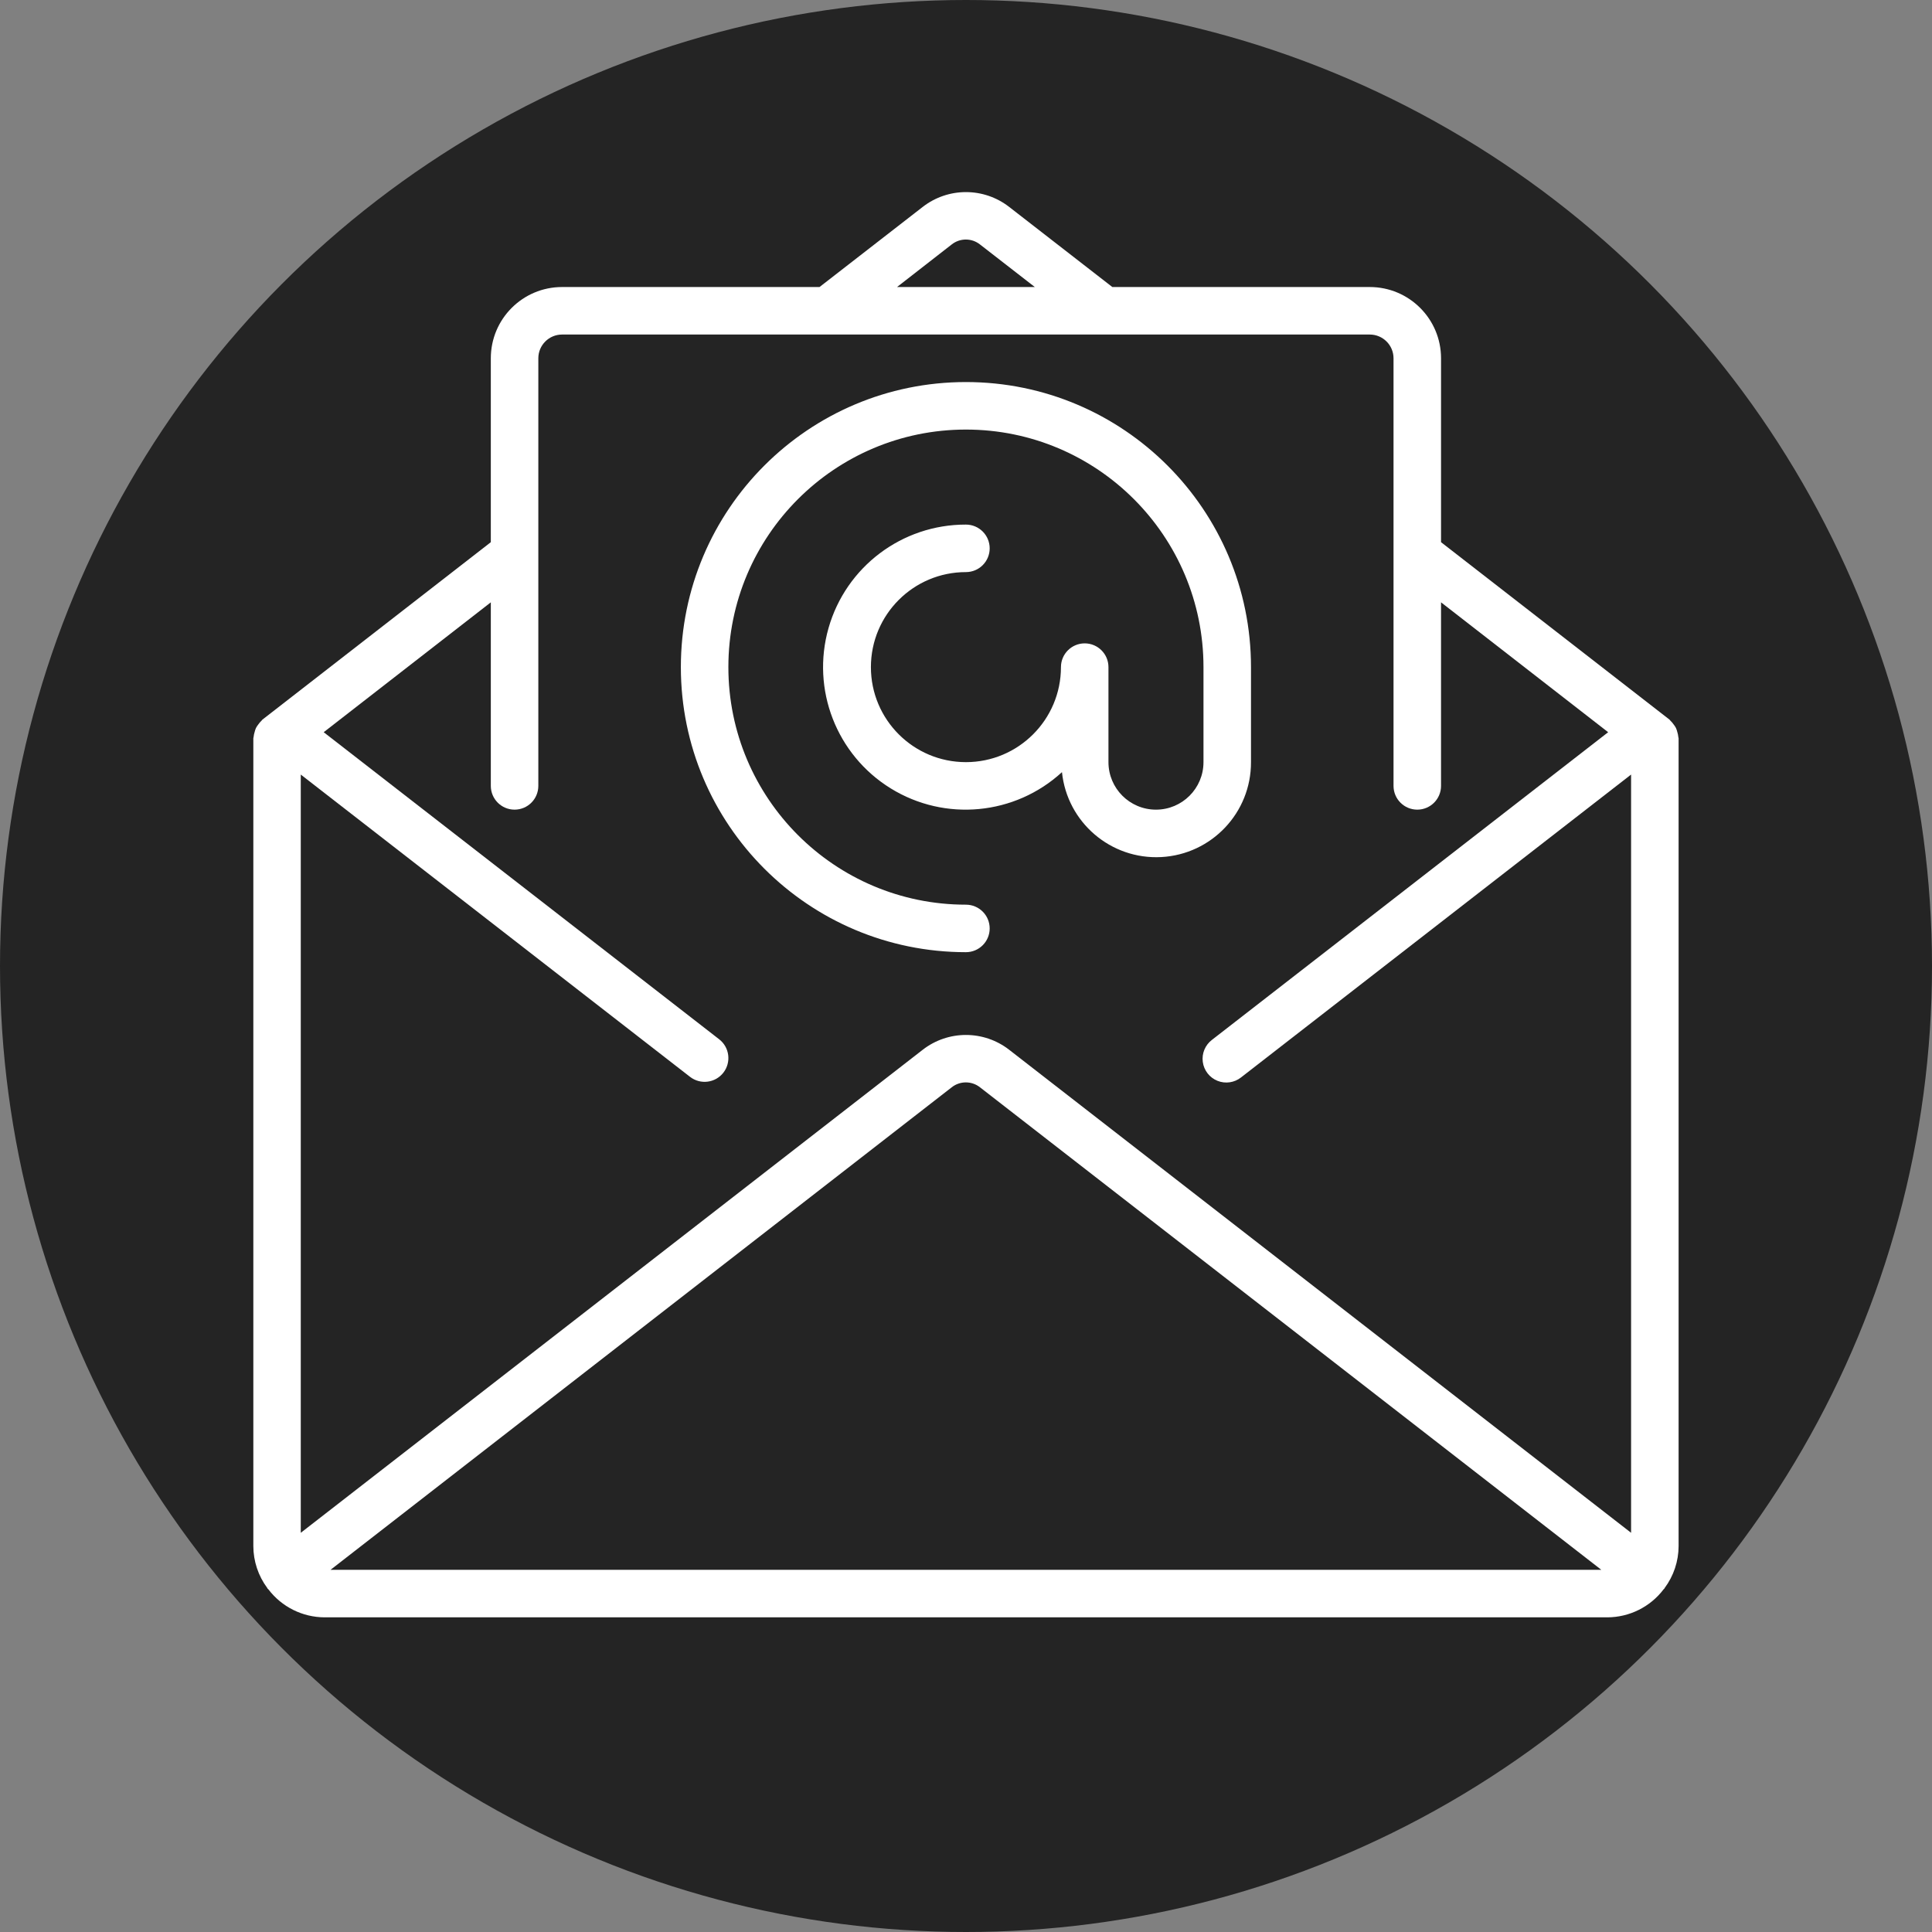
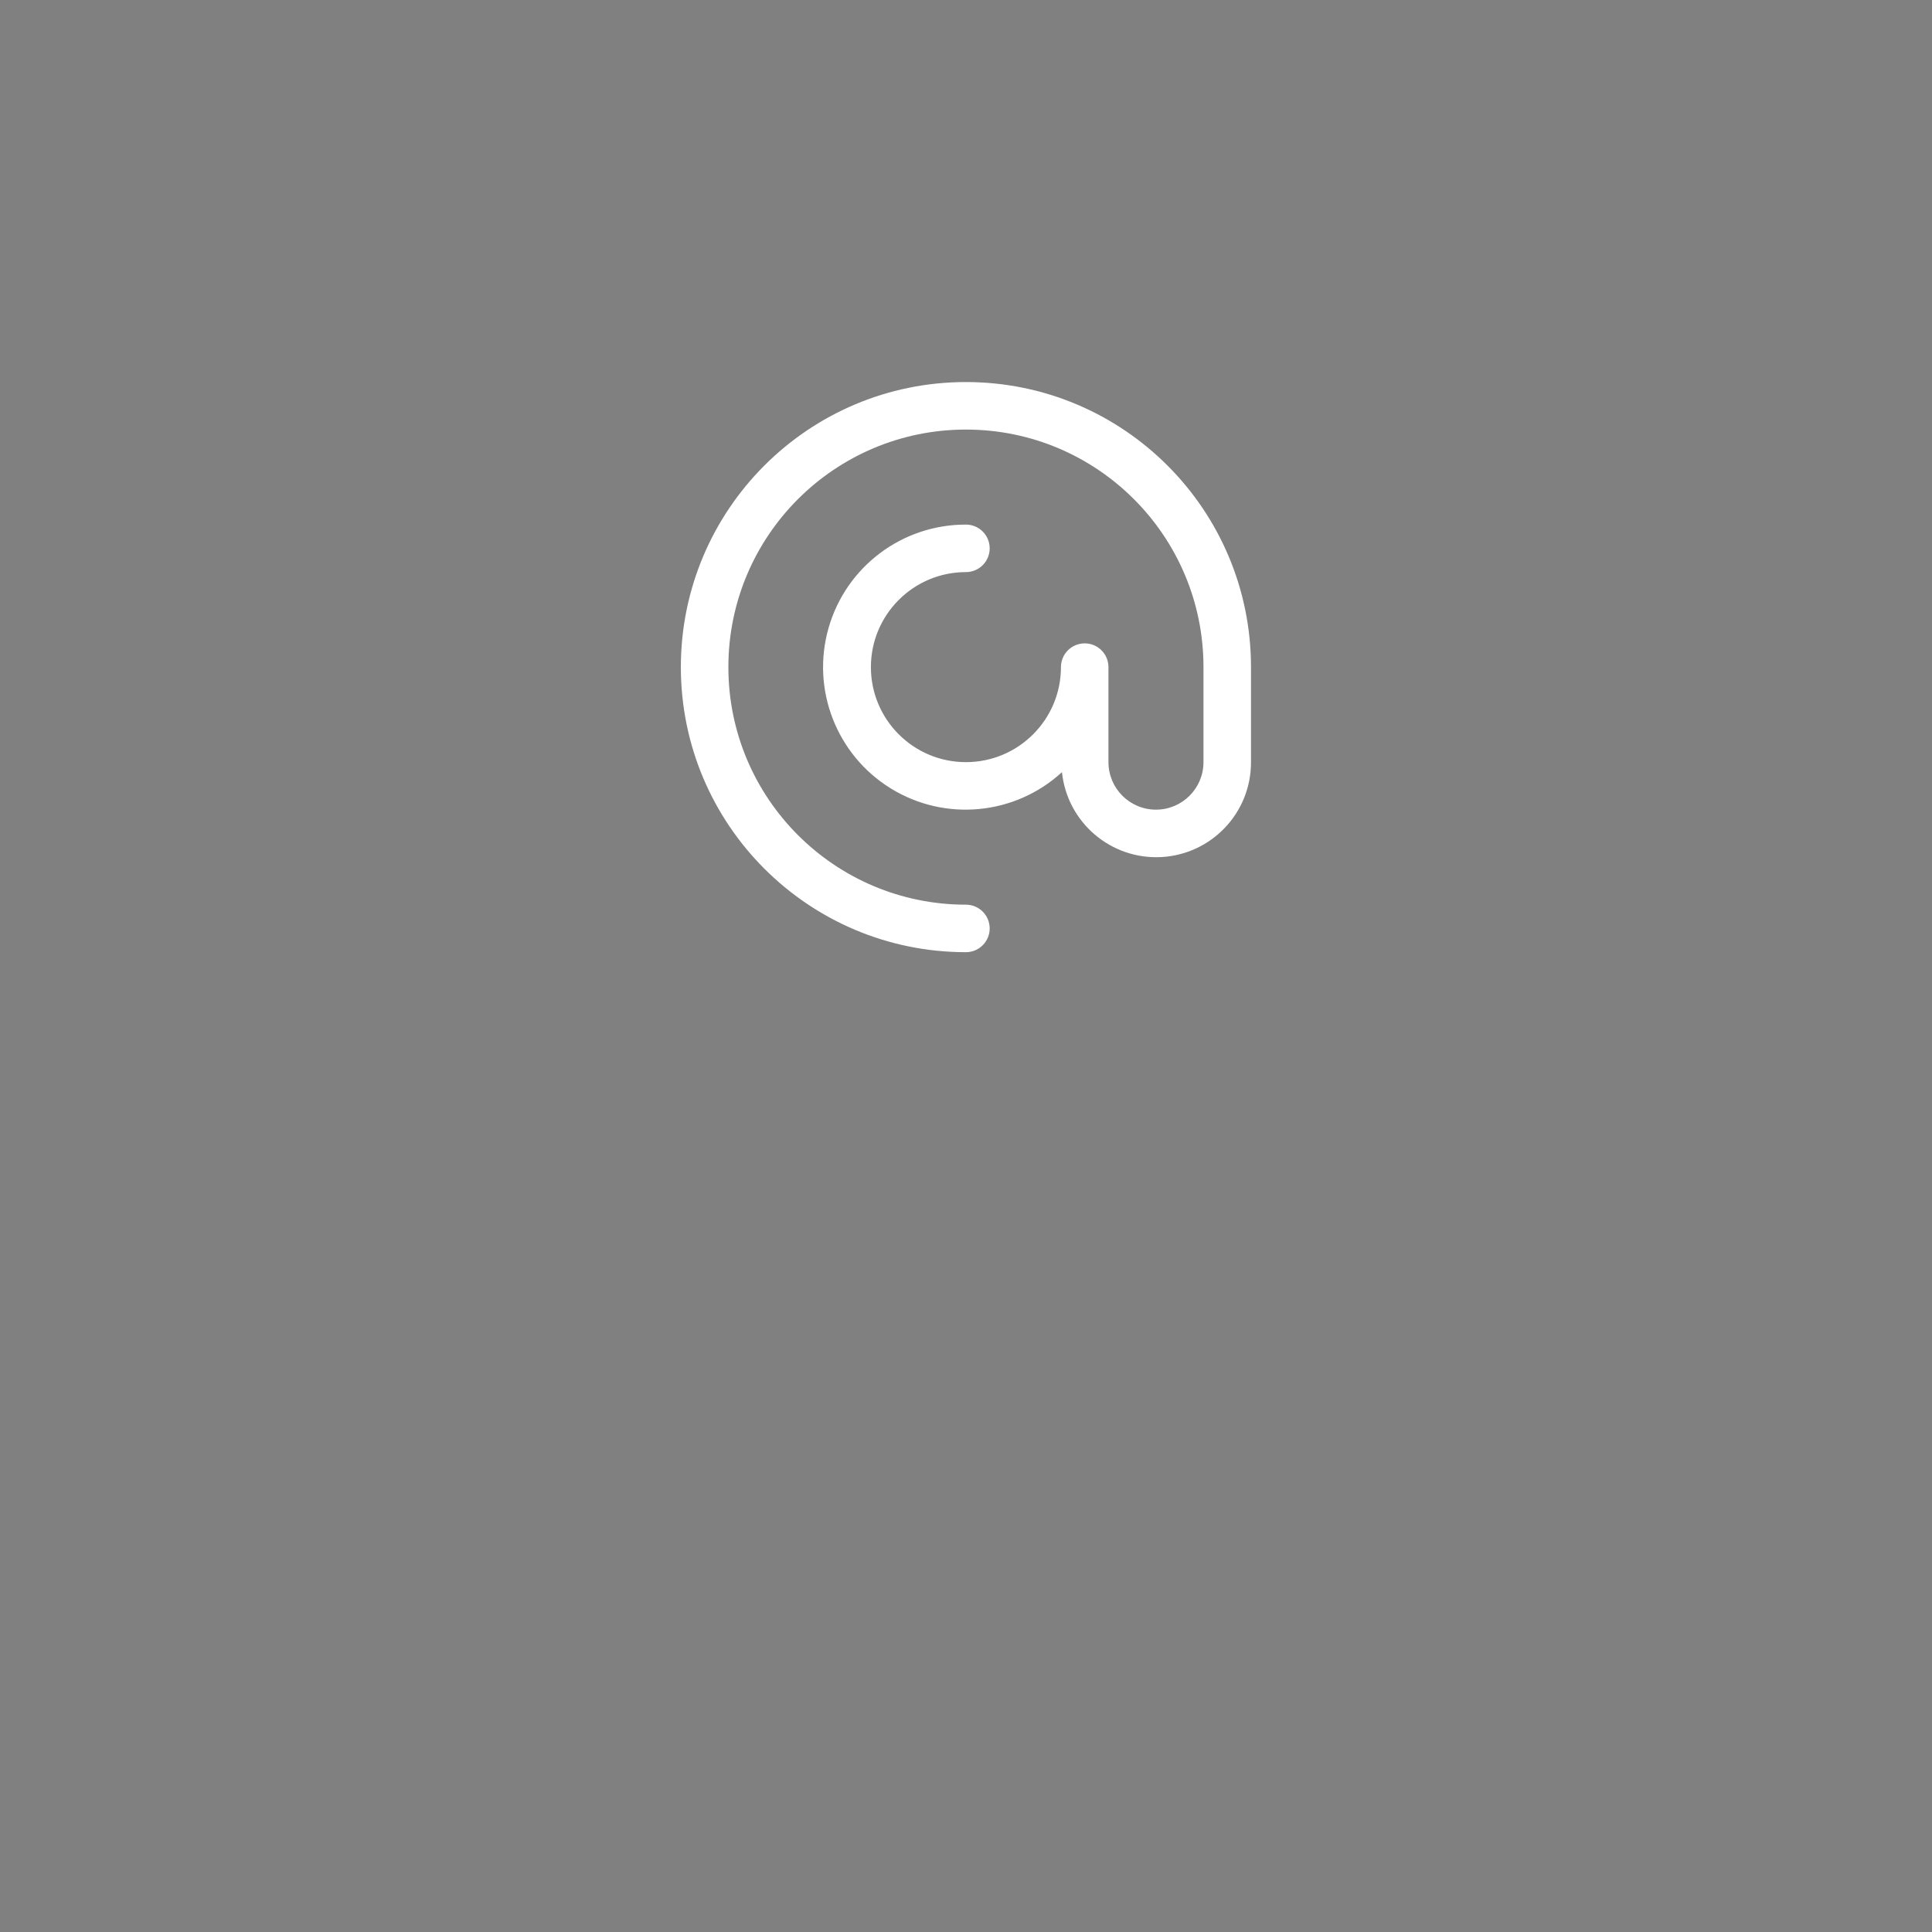
<svg xmlns="http://www.w3.org/2000/svg" width="694" height="694" viewBox="0 0 694 694" fill="none">
  <rect x="0" y="0" width="694" height="694" fill="#808080" stroke="none" />
-   <circle cx="347" cy="347" r="347" fill="#242424" />
  <g clip-path="url(#clip0)">
-     <path d="M602.872 264.725C602.819 264.137 602.702 263.556 602.522 262.993C602.405 262.49 602.242 261.999 602.036 261.525C601.797 261.062 601.511 260.624 601.183 260.219C600.854 259.738 600.473 259.295 600.048 258.896C599.911 258.777 599.852 258.614 599.707 258.495L517.642 194.76V128.704C517.642 114.566 506.18 103.104 492.042 103.104H399.566L362.539 74.355C353.392 67.221 340.565 67.221 331.418 74.355L294.383 103.104H201.907C187.769 103.104 176.307 114.565 176.307 128.704V194.761L94.268 258.496C94.123 258.616 94.063 258.778 93.927 258.897C93.502 259.295 93.121 259.739 92.792 260.22C92.464 260.625 92.178 261.062 91.939 261.526C91.732 261.999 91.57 262.491 91.453 262.994C91.275 263.549 91.158 264.121 91.103 264.701C91.103 264.88 91.001 265.034 91.001 265.213V555.37C91.013 560.798 92.769 566.078 96.01 570.431C96.061 570.508 96.07 570.602 96.129 570.67C96.189 570.738 96.317 570.815 96.402 570.909C101.196 577.217 108.652 580.936 116.575 580.97H577.375C585.329 580.946 592.816 577.209 597.616 570.867C597.684 570.782 597.787 570.756 597.846 570.671C597.906 570.586 597.914 570.509 597.966 570.432C601.207 566.078 602.963 560.798 602.975 555.371V265.237C602.974 265.058 602.881 264.904 602.872 264.725ZM341.854 87.82C344.834 85.452 349.054 85.452 352.034 87.82L371.72 103.103H322.227L341.854 87.82ZM118.725 563.904L341.855 390.583C344.837 388.219 349.054 388.219 352.035 390.583L575.224 563.904H118.725ZM585.908 550.6L362.539 377.117C353.39 369.989 340.567 369.989 331.418 377.117L108.041 550.6V278.233L247.877 386.82C251.603 389.709 256.965 389.031 259.854 385.305C262.743 381.579 262.065 376.217 258.339 373.328L116.276 263.018L176.308 216.366V282.303C176.308 287.016 180.129 290.836 184.841 290.836C189.554 290.836 193.374 287.015 193.374 282.303V128.703C193.374 123.99 197.194 120.17 201.907 120.17H492.04C496.753 120.17 500.573 123.99 500.573 128.703V282.303C500.573 287.016 504.393 290.836 509.106 290.836C513.819 290.836 517.639 287.015 517.639 282.303V216.366L577.671 263.018L435.361 373.525C432.913 375.38 431.65 378.408 432.056 381.453C432.462 384.498 434.473 387.09 437.322 388.239C440.171 389.388 443.418 388.918 445.823 387.007L585.906 278.233V550.6H585.908Z" fill="white" />
    <path d="M449.374 273.77V239.637C449.374 183.083 403.528 137.237 346.974 137.237C290.42 137.237 244.574 183.083 244.574 239.637C244.574 296.191 290.42 342.037 346.974 342.037C351.687 342.037 355.507 338.217 355.507 333.504C355.507 328.791 351.687 324.971 346.974 324.971C299.846 324.971 261.641 286.766 261.641 239.638C261.641 192.51 299.846 154.305 346.974 154.305C394.102 154.305 432.307 192.51 432.307 239.638V273.771C432.307 283.197 424.666 290.838 415.24 290.838C405.814 290.838 398.173 283.197 398.173 273.771V239.638C398.173 234.925 394.353 231.105 389.64 231.105C384.927 231.105 381.107 234.925 381.107 239.638C381.107 258.489 365.825 273.771 346.974 273.771C328.123 273.771 312.841 258.489 312.841 239.638C312.841 220.787 328.123 205.505 346.974 205.505C351.687 205.505 355.507 201.685 355.507 196.972C355.507 192.259 351.687 188.439 346.974 188.439C324.059 188.388 303.9 203.569 297.62 225.607C291.34 247.645 300.467 271.172 319.967 283.208C339.467 295.244 364.589 292.858 381.474 277.365C383.332 295.411 399.017 308.829 417.133 307.87C435.25 306.91 449.431 291.912 449.374 273.77Z" fill="white" />
  </g>
  <defs>
    <clipPath id="clip0">
      <rect x="91" y="69" width="511.974" height="511.974" fill="white" />
    </clipPath>
  </defs>
</svg>